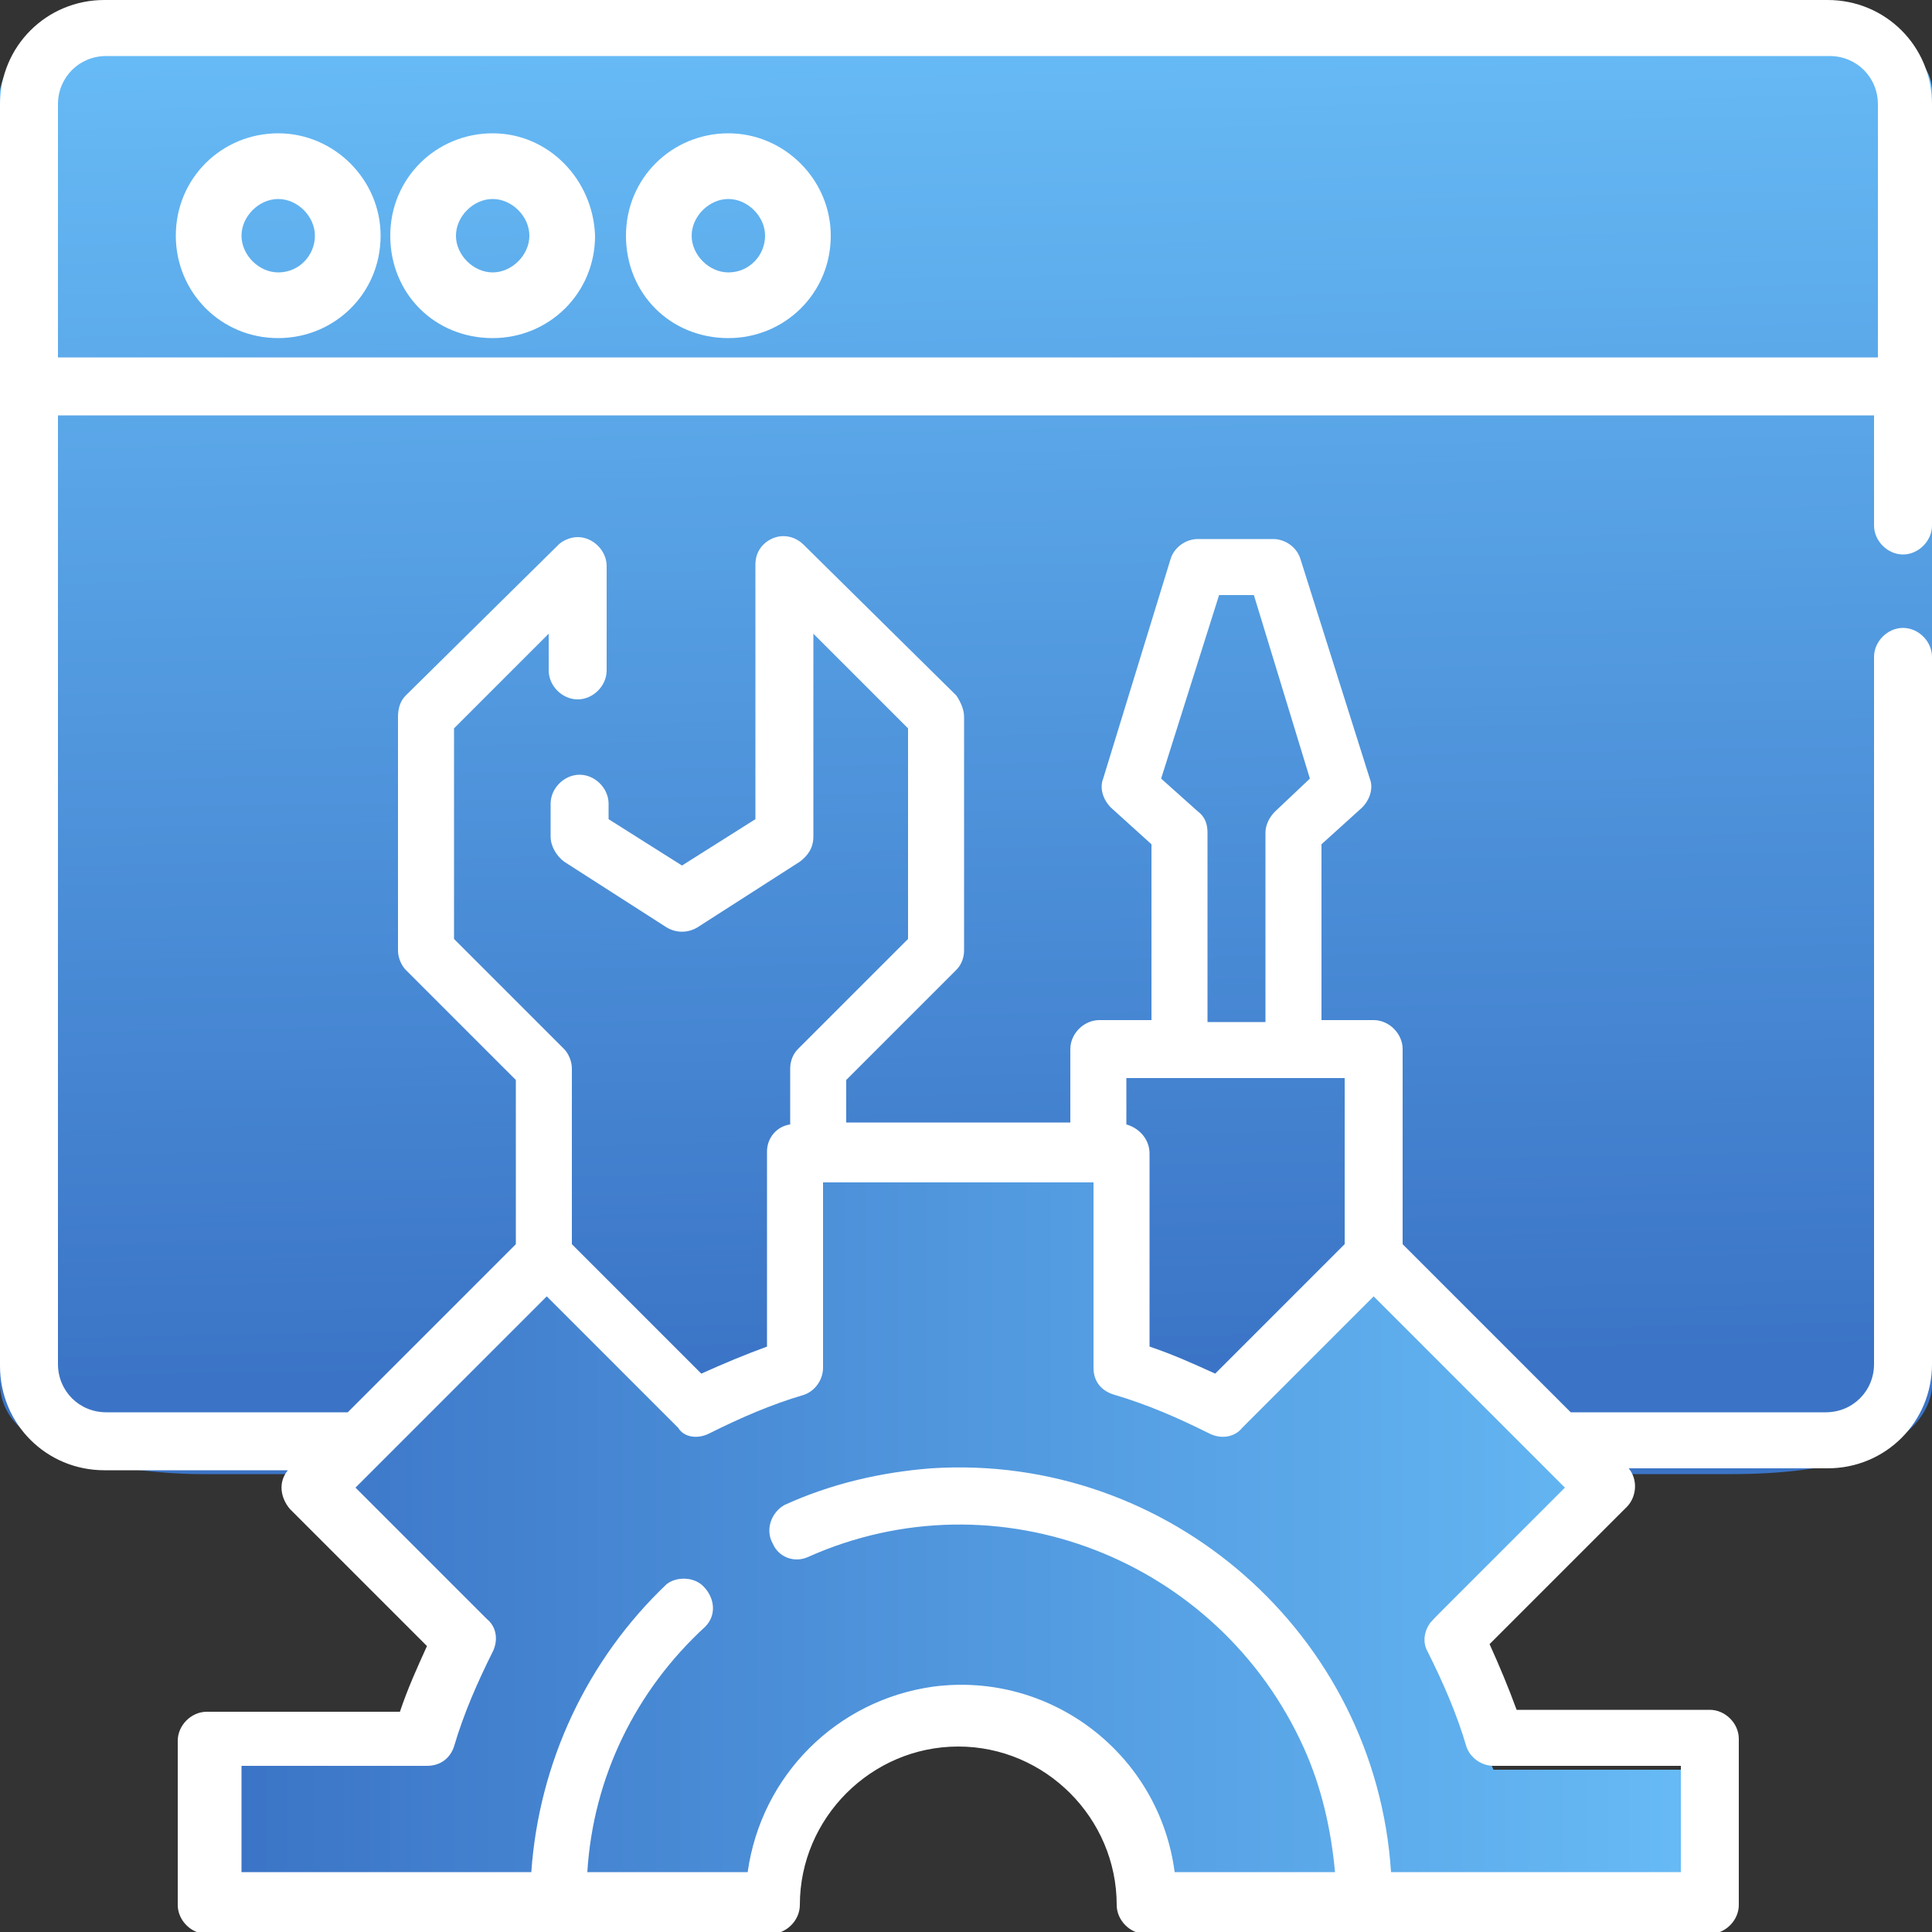
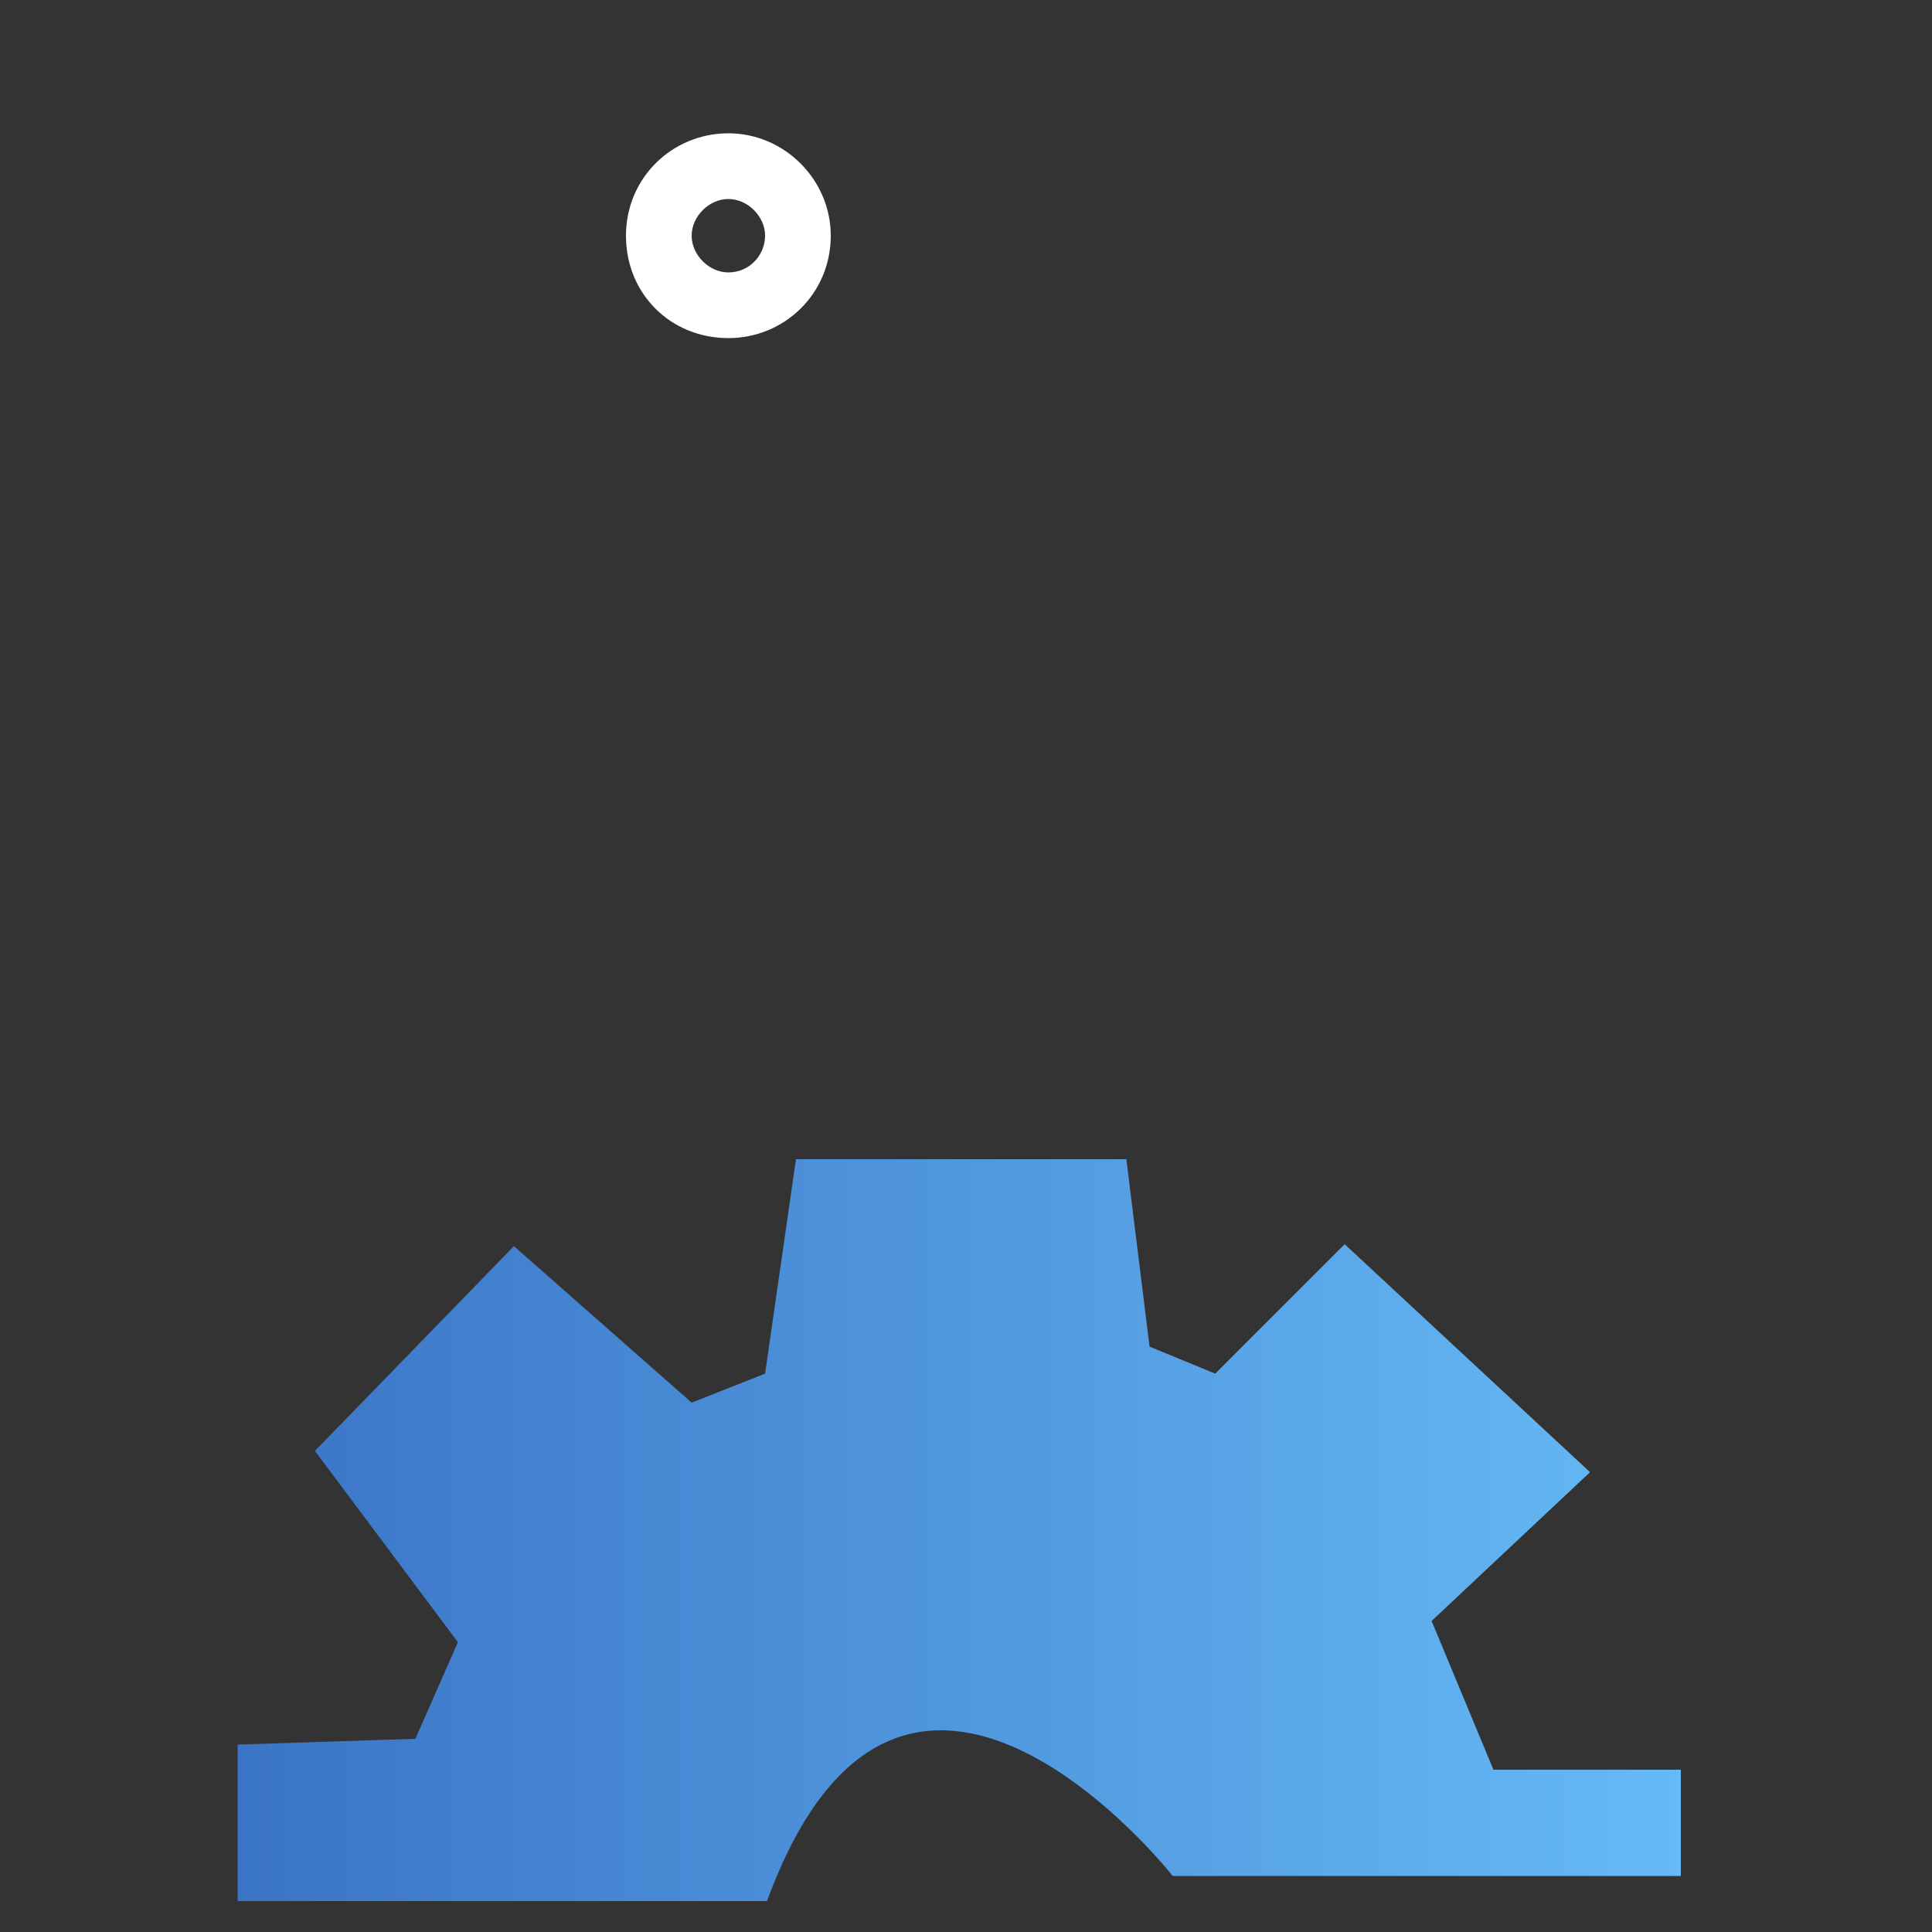
<svg xmlns="http://www.w3.org/2000/svg" version="1.1" id="_005-repair" x="0px" y="0px" viewBox="-74 76 100 100" style="enable-background:new -74 76 100 100;" xml:space="preserve">
  <rect x="-74" y="76" width="100" height="100" fill="#333333" stroke="none" />
  <style type="text/css">
	.st0{fill:url(#SVGID_1_);}
	.st1{fill:url(#SVGID_2_);}
	.st2{fill:#FFFFFF;}
</style>
  <linearGradient id="SVGID_1_" gradientUnits="userSpaceOnUse" x1="-23.369" y1="107.22" x2="-24.692" y2="175.573" gradientTransform="matrix(1 0 0 -1 0 254)">
    <stop offset="0" style="stop-color:#3B74C6" />
    <stop offset="1" style="stop-color:#66BAF5" />
  </linearGradient>
-   <path class="st0" d="M-63.6,76h81.8c0,0,7.8,1.4,7.8,4.7c0,3.3,0,66.9,0,66.9s0.5,4.7-10.4,4.7s-79.2,0-79.2,0s-10.4,0.1-10.4-4.7  s0-66.9,0-66.9S-73.7,76-63.6,76z" />
  <linearGradient id="SVGID_2_" gradientUnits="userSpaceOnUse" x1="-61.772" y1="155.142" x2="12.979" y2="155.142">
    <stop offset="0" style="stop-color:#3B74C6" />
    <stop offset="1" style="stop-color:#66BAF5" />
  </linearGradient>
  <path class="st1" d="M-57.7,151.1l10.3-10.6l9.2,8.1l3.8-1.5l1.6-11.1h17.1l1.2,9.7l3.4,1.4l6.7-6.7l12.7,11.8l-8.2,7.7l3.2,7.7H13  v5.5l-26.3,0c0,0-14-17.8-21,1.3h-27.4v-8.1l9.2-0.3l2.2-5L-57.7,151.1z" />
-   <path id="Path_1609" class="st2" d="M-59.6,82.9c-2.9,0-5.3,2.3-5.3,5.3c0,2.9,2.3,5.3,5.3,5.3c2.9,0,5.3-2.3,5.3-5.3c0,0,0,0,0,0  C-54.3,85.3-56.7,82.9-59.6,82.9z M-59.6,90.1c-1,0-1.9-0.9-1.9-1.9s0.9-1.9,1.9-1.9c1,0,1.9,0.9,1.9,1.9  C-57.7,89.2-58.5,90.1-59.6,90.1C-59.6,90.1-59.6,90.1-59.6,90.1L-59.6,90.1z" />
-   <path id="Path_1610" class="st2" d="M-48.5,82.9c-2.9,0-5.3,2.3-5.3,5.3s2.3,5.3,5.3,5.3c2.9,0,5.3-2.3,5.3-5.3c0,0,0,0,0,0  C-43.3,85.3-45.6,82.9-48.5,82.9z M-48.5,90.1c-1,0-1.9-0.9-1.9-1.9c0-1,0.9-1.9,1.9-1.9s1.9,0.9,1.9,1.9  C-46.6,89.2-47.5,90.1-48.5,90.1C-48.5,90.1-48.5,90.1-48.5,90.1L-48.5,90.1z" />
  <path id="Path_1611" class="st2" d="M-36.3,82.9c-2.9,0-5.3,2.3-5.3,5.3s2.3,5.3,5.3,5.3c2.9,0,5.3-2.3,5.3-5.3c0,0,0,0,0,0  C-31,85.3-33.4,82.9-36.3,82.9z M-36.3,90.1c-1,0-1.9-0.9-1.9-1.9s0.9-1.9,1.9-1.9c1,0,1.9,0.9,1.9,1.9l0,0  C-34.4,89.2-35.2,90.1-36.3,90.1C-36.3,90.1-36.3,90.1-36.3,90.1L-36.3,90.1z" />
-   <path id="Path_1612" class="st2" d="M20.6,76h-89.2c-3,0-5.4,2.4-5.4,5.4v65.3c0,3,2.4,5.4,5.4,5.4h9.5c-0.5,0.6-0.4,1.4,0.1,2  l7.1,7.1c-0.5,1.1-1,2.2-1.4,3.4h-10c-0.8,0-1.5,0.7-1.5,1.5v8.5c0,0.8,0.7,1.5,1.5,1.5h29.2c0.8,0,1.5-0.7,1.5-1.5  c0-4.5,3.7-8.2,8.2-8.2s8.2,3.7,8.2,8.2c0,0.8,0.7,1.5,1.5,1.5c0,0,0,0,0,0h29.2c0.8,0,1.5-0.7,1.5-1.5V166c0-0.8-0.7-1.5-1.5-1.5  h-10c-0.4-1.1-0.9-2.3-1.4-3.4l7.1-7.1c0.5-0.5,0.6-1.4,0.1-2h10.3c3,0,5.4-2.4,5.4-5.4v-36.6c0-0.8-0.7-1.5-1.5-1.5  c-0.8,0-1.5,0.7-1.5,1.5v36.6c0,1.4-1.1,2.5-2.5,2.5H7.3l-8.7-8.7v-10.1c0-0.8-0.7-1.5-1.5-1.5l0,0h-2.7v-9.1l2.1-1.9  c0.4-0.4,0.6-1,0.4-1.5l-3.6-11.4c-0.2-0.6-0.8-1-1.4-1H-12c-0.6,0-1.2,0.4-1.4,1l-3.5,11.4c-0.2,0.5,0,1.1,0.4,1.5l2.1,1.9v9.1  h-2.7c-0.8,0-1.5,0.7-1.5,1.5l0,0v3.8h-11.6v-2.2l5.7-5.7c0.3-0.3,0.4-0.7,0.4-1v-12.1c0-0.4-0.2-0.8-0.4-1.1l-7.9-7.8  c-0.6-0.6-1.5-0.6-2.1,0c-0.3,0.3-0.4,0.7-0.4,1v13.2l-3.8,2.4l-3.8-2.4v-0.8c0-0.8-0.7-1.5-1.5-1.5s-1.5,0.7-1.5,1.5v1.7  c0,0.5,0.3,1,0.7,1.3l5.3,3.4c0.5,0.3,1.1,0.3,1.6,0l5.3-3.4c0.4-0.3,0.7-0.7,0.7-1.3v-10.5l4.9,4.9v10.9l-5.7,5.7  c-0.3,0.3-0.4,0.7-0.4,1v2.9c-0.7,0.1-1.2,0.7-1.2,1.4v10.1c-1.1,0.4-2.3,0.9-3.4,1.4l-6.7-6.7v-9.1c0-0.4-0.2-0.8-0.4-1l-5.7-5.7  v-10.9l4.9-4.9v1.9c0,0.8,0.7,1.5,1.5,1.5c0.8,0,1.5-0.7,1.5-1.5v-5.4c0-0.8-0.7-1.5-1.5-1.5c-0.4,0-0.8,0.2-1,0.4L-53,112  c-0.3,0.3-0.4,0.7-0.4,1.1v12.1c0,0.4,0.2,0.8,0.4,1l5.7,5.7v8.5l-8.7,8.7h-12.5c-1.4,0-2.5-1.1-2.5-2.5V97.5H23v5.7  c0,0.8,0.7,1.5,1.5,1.5s1.5-0.7,1.5-1.5V81.4C26,78.4,23.6,76,20.6,76z M-12,118l-1.9-1.7l3-9.5h1.8l2.9,9.5L-8,118  c-0.3,0.3-0.5,0.7-0.5,1.1v9.8h-3v-9.8C-11.5,118.7-11.6,118.3-12,118L-12,118z M-4.4,131.8v8.6l-6.7,6.7c-1.1-0.5-2.2-1-3.4-1.4  v-10c0-0.7-0.5-1.3-1.2-1.5v-2.4L-4.4,131.8L-4.4,131.8z M-37.3,150.2c1.6-0.8,3.2-1.5,4.9-2c0.6-0.2,1-0.8,1-1.4v-9.6h14v9.6  c0,0.7,0.4,1.2,1.1,1.4c1.7,0.5,3.3,1.2,4.9,2c0.6,0.3,1.3,0.2,1.7-0.3l6.8-6.8l8.6,8.6l0,0L7,153l-6.8,6.8  c-0.5,0.5-0.6,1.2-0.3,1.7c0.8,1.6,1.5,3.2,2,4.9c0.2,0.6,0.8,1,1.4,1H13v5.5h-15c-0.8-12.3-11.5-21.7-23.8-20.9  c-2.6,0.2-5.2,0.8-7.6,1.9c-0.7,0.4-1,1.3-0.6,2c0.3,0.7,1.1,1,1.8,0.7c9.8-4.4,21.3,0.1,25.7,9.9c0.9,2,1.4,4.2,1.6,6.4h-8.3  c-0.8-6.1-6.4-10.4-12.5-9.6c-5,0.7-8.9,4.6-9.6,9.6h-8.3c0.3-4.9,2.5-9.4,6.1-12.7c0.6-0.6,0.5-1.5-0.1-2.1  c-0.5-0.5-1.4-0.5-1.9-0.1c-4.1,3.9-6.6,9.2-7,14.9h-15v-5.5h9.6c0.7,0,1.2-0.4,1.4-1c0.5-1.7,1.2-3.3,2-4.9  c0.3-0.6,0.2-1.3-0.3-1.7l-6.8-6.8l1.3-1.3l0,0l8.6-8.6l6.8,6.8C-38.6,150.4-37.9,150.5-37.3,150.2L-37.3,150.2z M-71,94.5V81.4  c0-1.4,1.1-2.5,2.5-2.5h89.2c1.4,0,2.5,1.1,2.5,2.5v13.1H-71z" />
</svg>